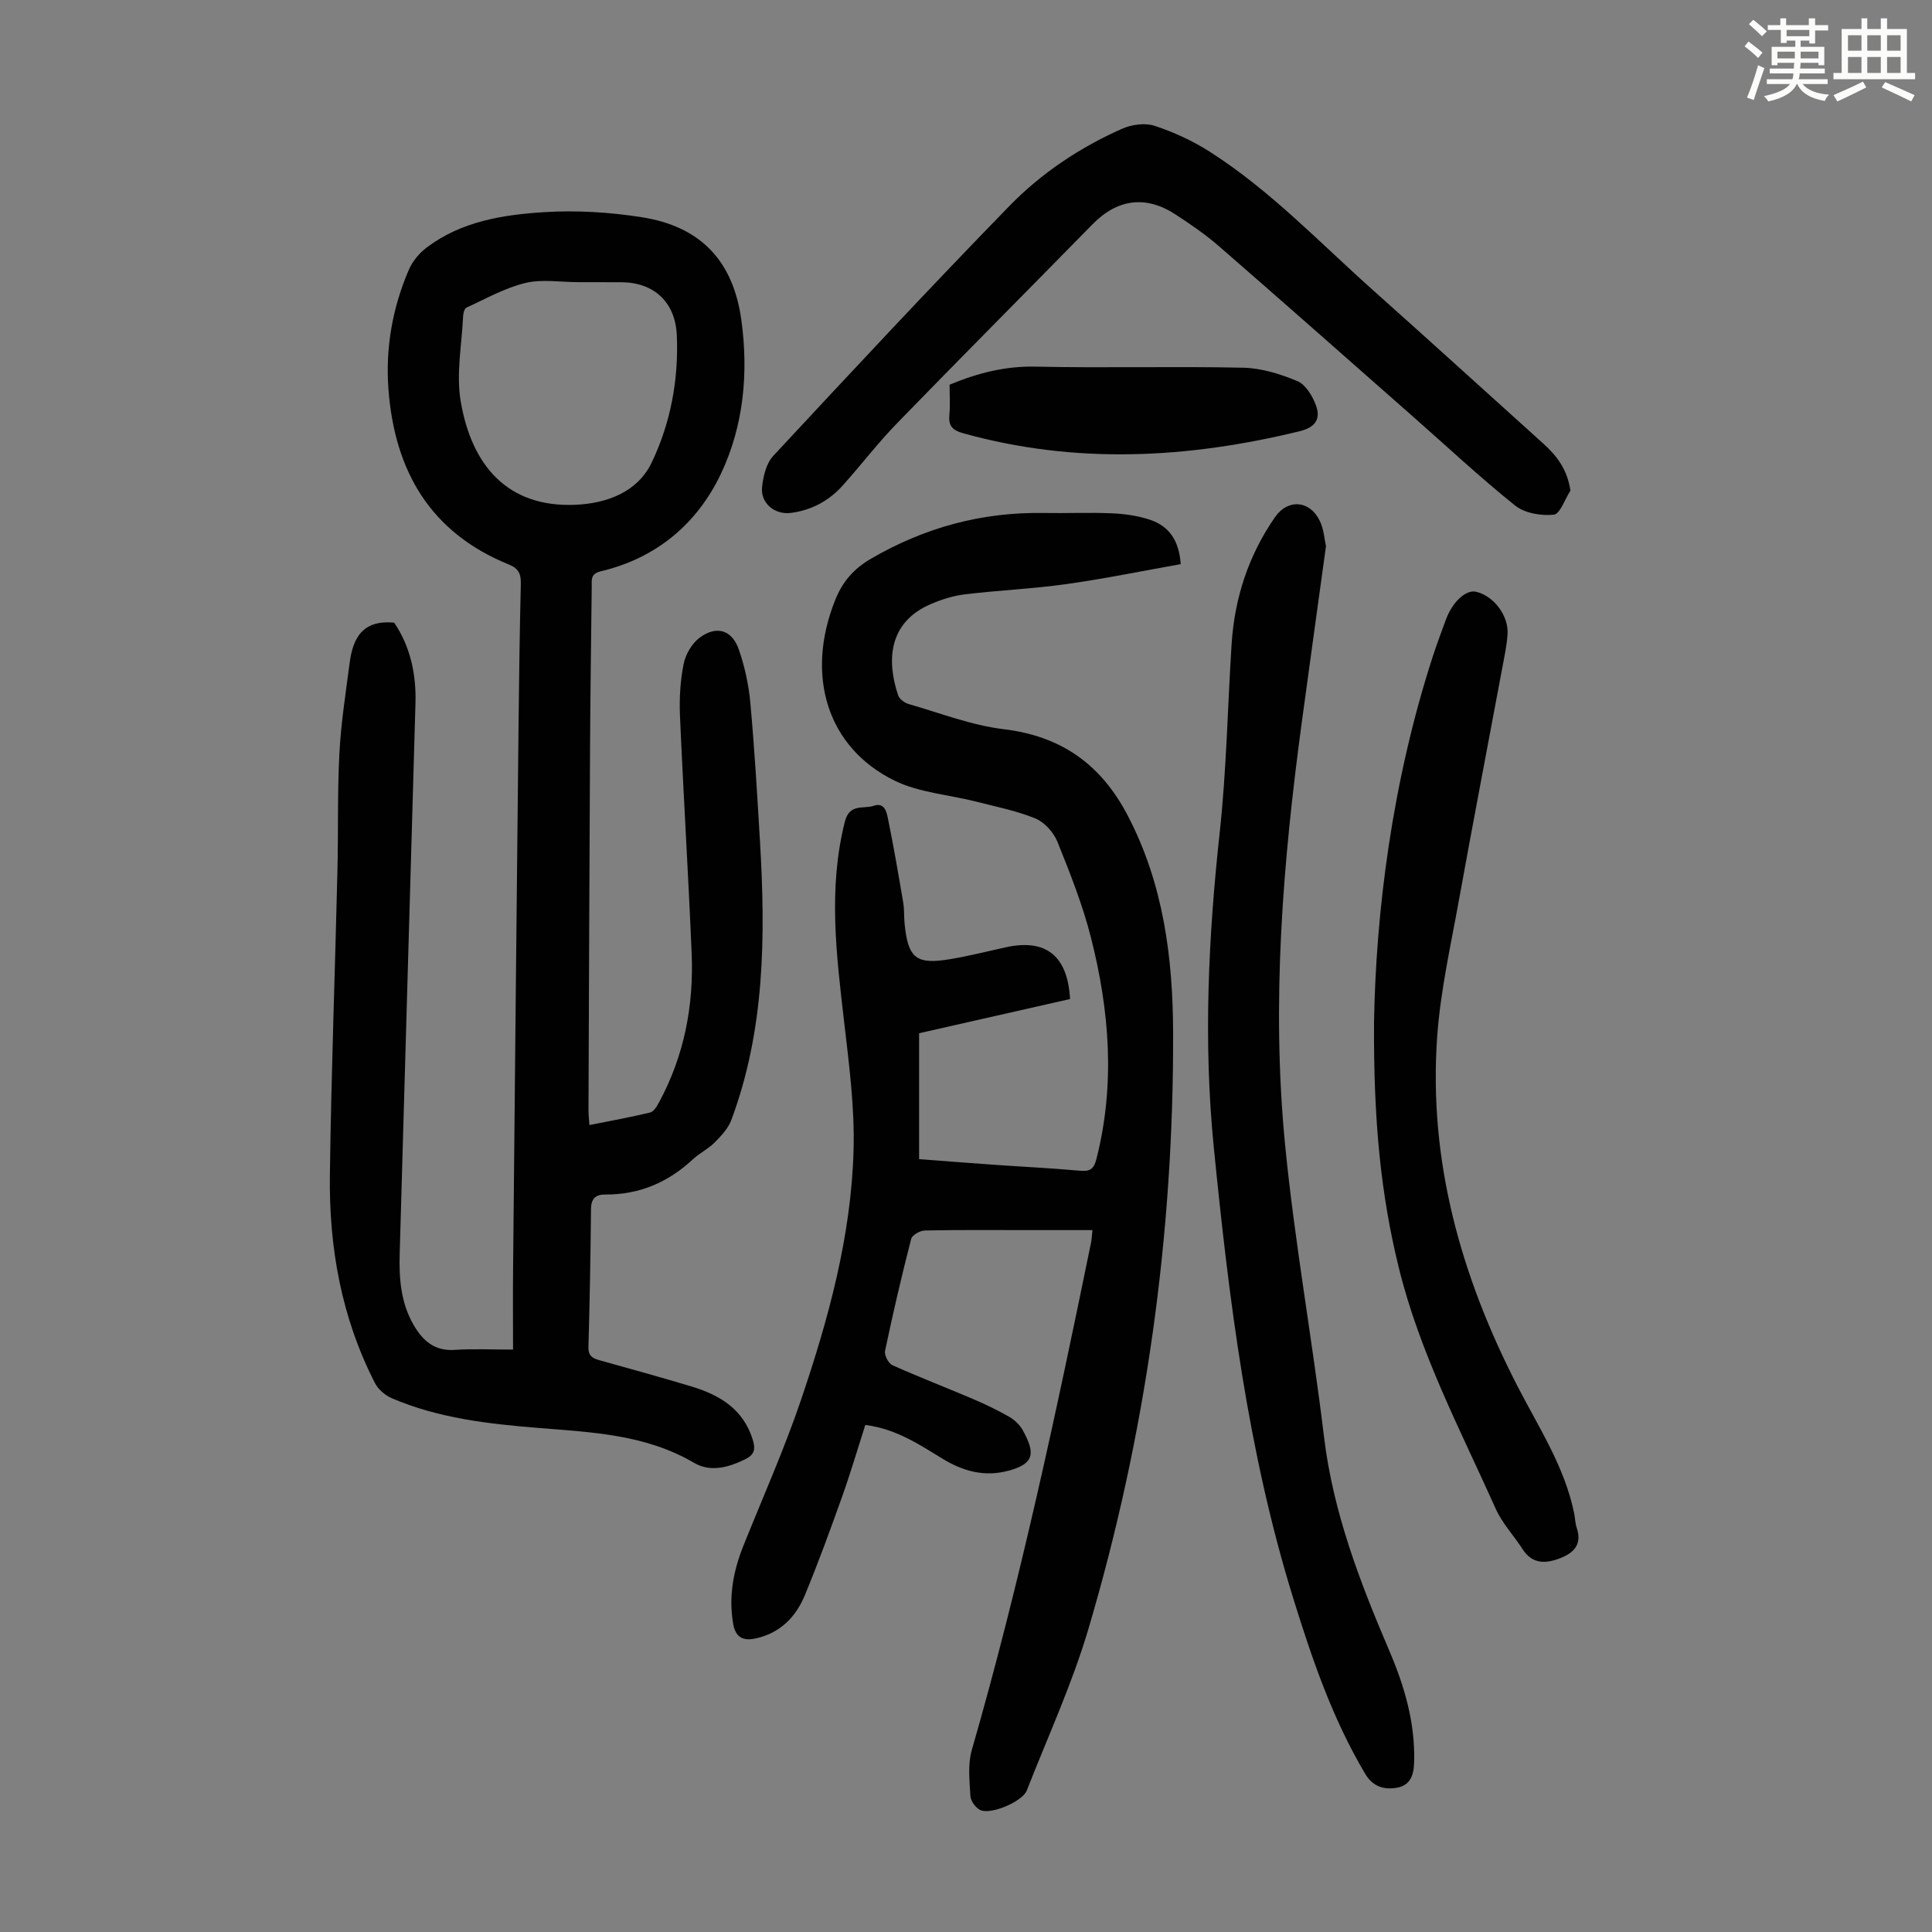
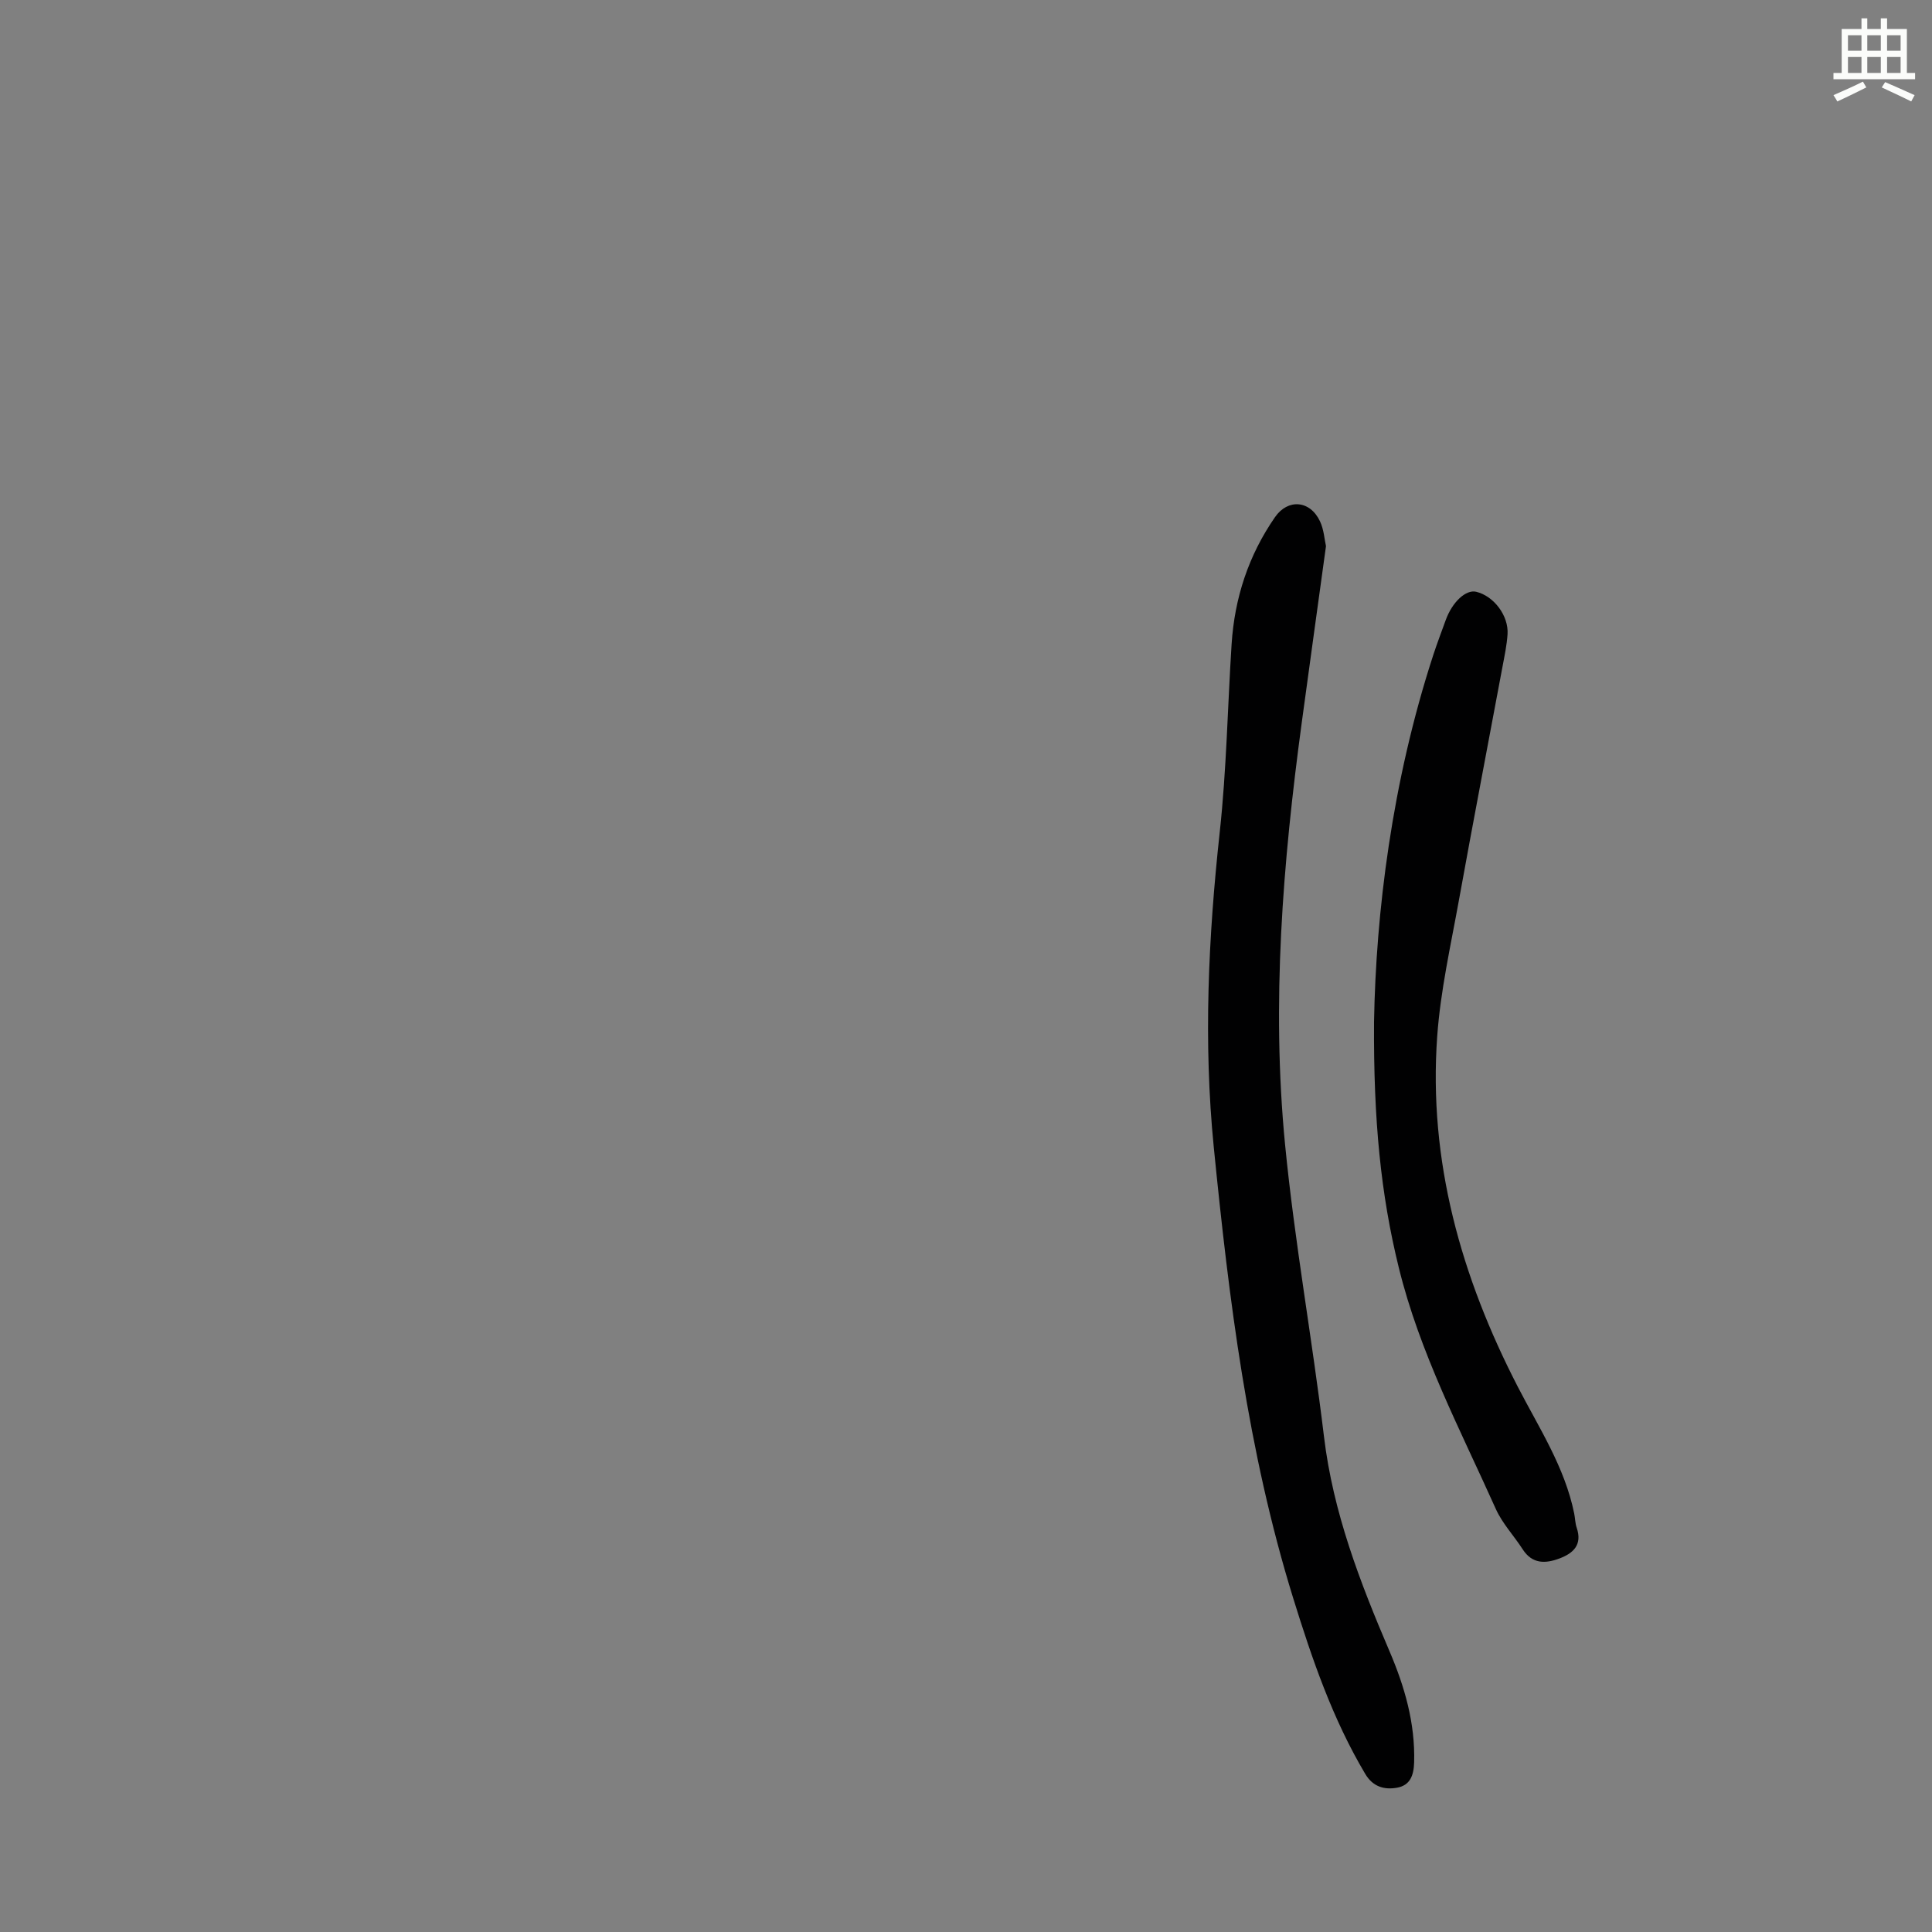
<svg xmlns="http://www.w3.org/2000/svg" enable-background="new 0 0 400 400" viewBox="0 0 400 400">
  <rect x="0" y="0" width="400" height="400" fill="#808080" stroke="none" />
-   <path d="m361.2 9.6.8-1c.9.7 1.9 1.4 2.9 2.3l-.9 1.1c-1-1-2-1.8-2.8-2.4zm.5 10.6c.9-2.1 1.6-4.3 2.3-6.7.4.2.8.4 1.3.6-.7 2.1-1.5 4.3-2.2 6.6zm.4-15.2.9-.9c1 .8 2 1.6 2.8 2.4l-1 1c-.9-.9-1.8-1.7-2.7-2.5zm12.5-1.2h1.2v1.4h2.7v1.1h-2.7v2.7h-1.2v-.6h-1.8v1.3h4.9v3.8h-1.2v-.5h-3.7c0 .4-.1.9-.1 1.2h5.1v1h-5.2c0 .5-.1.9-.2 1.2h6v1h-5.2c1.1 1.3 2.9 2 5.5 2.2-.4.4-.7.8-.9 1.3-2.9-.5-4.8-1.6-5.7-3.5h-.1c-.8 1.7-2.7 2.9-5.9 3.6-.2-.4-.6-.8-.9-1.1 2.8-.6 4.6-1.4 5.4-2.5h-4.8v-1h5.3c.1-.3.2-.7.2-1.2h-4.9v-1h5c0-.4 0-.8.1-1.2h-3.5v.5h-1.2v-3.8h4.9v-1.3h-1.8v.5h-1.2v-2.7h-2.7v-1h2.6v-1.4h1.2v1.4h4.7v-1.4zm-6.6 8.3h3.6c0-.4 0-.9 0-1.4h-3.6zm1.9-4.6h4.7v-1.3h-4.7zm6.6 3.2h-3.7v1.4h3.7z" fill="#fbfcfa" />
  <path d="m385.3 3.8h1.3v2.2h2.8v-2.2h1.3v2.2h4.1v9.1h1.7v1.3h-16.9v-1.3h1.7v-9.1h4.1v-2.2zm.4 13.1.7 1.2c-1.8.9-3.8 1.9-6 2.9-.2-.4-.5-.8-.8-1.3 2.3-1 4.3-1.9 6.1-2.8zm-3.1-6.4h2.8v-3.2h-2.8zm0 4.6h2.8v-3.3h-2.8zm4-4.6h2.8v-3.2h-2.8zm0 4.6h2.8v-3.3h-2.8zm3.7 1.9c2.1.9 4.1 1.8 6.1 2.7l-.7 1.3c-2.2-1.1-4.2-2-6.1-2.9zm3.2-9.7h-2.8v3.2h2.8zm-2.8 7.8h2.8v-3.3h-2.8z" fill="#fbfcfa" />
  <g fill="#010102">
-     <path d="m81.61 128.92c3.32 4.88 4.58 10.6 4.41 16.64-1.07 38.03-2.21 76.05-3.27 114.08-.14 5.06.23 10.08 2.86 14.63 1.91 3.31 4.35 5.51 8.59 5.21 3.76-.26 7.56-.06 12.02-.06 0-5.51-.05-11.18.01-16.85.36-37.49.73-74.98 1.13-112.47.1-9.73.24-19.47.47-29.2.05-2.04-.42-3.19-2.48-4.03-16.23-6.57-23.63-19.33-24.92-36.19-.66-8.63.83-16.97 4.24-24.89.75-1.73 2.16-3.4 3.68-4.55 7.19-5.43 15.82-6.79 24.4-7.32 6.64-.41 13.46.01 20.05 1.04 12.25 1.91 19 9.02 20.69 21.31 1.51 10.96.47 21.94-4.25 31.86-4.91 10.32-13.37 17.44-24.85 20.15-2.17.51-1.87 1.82-1.88 3.22-.13 11.3-.29 22.6-.35 33.91-.14 24.85-.22 49.69-.32 74.54 0 .87.11 1.75.19 2.98 4.34-.87 8.49-1.61 12.58-2.6.76-.18 1.41-1.32 1.86-2.15 5.19-9.6 7.18-19.96 6.73-30.75-.68-16.43-1.71-32.85-2.42-49.28-.15-3.55.06-7.21.76-10.68.4-1.99 1.71-4.26 3.32-5.45 3.49-2.58 6.69-1.61 8.1 2.44 1.23 3.54 2.05 7.31 2.39 11.04.87 9.56 1.43 19.16 2 28.75 1.15 19.53 1.03 38.95-5.93 57.62-.65 1.75-2.1 3.3-3.45 4.66-1.32 1.34-3.12 2.19-4.51 3.48-5.12 4.78-11.08 7.34-18.12 7.3-2.05-.01-2.96.86-2.98 3.03-.09 9.51-.26 19.02-.53 28.53-.06 2 1 2.4 2.52 2.82 6.25 1.73 12.49 3.47 18.7 5.33 5.91 1.77 10.86 4.68 12.82 11.13.61 1.99.26 3.07-1.62 3.99-3.48 1.71-7.17 2.71-10.6.7-9.97-5.85-21.06-6.3-32.08-7.19-10.39-.84-20.73-2-30.43-6.15-1.38-.59-2.83-1.83-3.5-3.14-6.96-13.54-9.55-28.12-9.34-43.16.28-20.92 1.06-41.84 1.56-62.76.2-8.17-.02-16.35.41-24.5.33-6.23 1.3-12.42 2.11-18.61.65-5.05 2.55-9.06 9.23-8.41zm38.19-70.5c-3.69 0-7.55-.67-11.04.17-4.23 1.02-8.17 3.27-12.19 5.1-.42.19-.66 1.17-.69 1.79-.27 5.89-1.47 11.95-.49 17.64 2.29 13.42 9.83 22 23.77 21.39 6.61-.29 12.84-2.71 15.72-8.66 3.95-8.17 5.64-17.21 5.25-26.4-.3-6.95-4.78-11.02-11.59-11.02-2.92-.01-5.83-.01-8.74-.01z" />
-     <path d="m226.18 254.68c-4.39 0-8.63 0-12.87 0-7.28 0-14.56-.07-21.83.08-.99.02-2.63.94-2.83 1.74-1.98 7.68-3.78 15.42-5.41 23.18-.18.88.69 2.59 1.51 2.96 5.5 2.47 11.13 4.63 16.68 7 2.56 1.09 5.08 2.3 7.49 3.68 1.12.64 2.21 1.67 2.83 2.79 2.57 4.67 2.51 6.91-2.93 8.38-5.05 1.36-9.49.09-13.75-2.52-4.86-2.97-9.62-6.15-15.92-6.95-1.58 4.93-3.05 9.94-4.8 14.85-2.44 6.84-4.93 13.66-7.7 20.37-1.87 4.53-5.11 7.86-10.15 8.97-2.59.57-4.21-.12-4.71-3.05-.96-5.61.03-10.89 2.1-16.07 4.03-10.06 8.46-19.98 11.94-30.22 5.68-16.76 10.39-33.87 10.89-51.67.25-8.88-.93-17.84-1.96-26.71-1.6-13.8-3.33-27.52.15-41.34.98-3.89 3.85-2.59 5.98-3.32 2.27-.77 2.68 1.31 2.96 2.69 1.18 5.78 2.18 11.59 3.16 17.41.24 1.43.13 2.91.28 4.35.72 7.13 2.39 8.48 9.45 7.3 3.85-.64 7.65-1.61 11.47-2.45 8.28-1.83 12.85 1.7 13.33 10.71-10.21 2.31-20.5 4.64-31.25 7.08v26.07c4.89.37 10.19.79 15.5 1.16 5.92.42 11.84.7 17.75 1.23 2.03.18 2.89-.2 3.45-2.38 3.94-15.4 2.73-30.69-1.1-45.81-1.72-6.79-4.33-13.38-6.95-19.89-.78-1.95-2.67-4.06-4.56-4.84-3.96-1.62-8.25-2.46-12.44-3.53-5.59-1.42-11.67-1.83-16.73-4.31-13.99-6.85-18.51-21.79-12.31-37.35 1.52-3.82 3.82-6.49 7.42-8.59 11.12-6.48 23-9.7 35.85-9.47 4.7.08 9.41-.14 14.11.07 2.65.12 5.37.51 7.87 1.35 3.78 1.29 5.96 4.13 6.3 9.17-7.9 1.4-15.75 3.02-23.66 4.13-6.97.98-14.03 1.28-21.02 2.12-2.4.29-4.82 1.06-7.06 2.02-8.79 3.76-9.18 11.74-6.75 18.9.26.78 1.34 1.56 2.19 1.8 6.52 1.87 12.98 4.4 19.64 5.2 12.02 1.44 20.21 7.36 25.71 17.91 7.37 14.12 9.33 29.37 9.38 44.88.13 41.99-5.63 83.22-17.53 123.48-3.38 11.42-8.42 22.35-12.77 33.47-.91 2.32-7.54 5.11-9.68 4.01-.94-.48-1.93-1.86-1.99-2.87-.17-3.17-.57-6.56.29-9.52 9.98-34.61 17.47-69.8 24.69-105.06.15-.74.17-1.51.29-2.59z" />
    <path d="m274.53 113.07c-1.74 12.65-3.4 24.6-5.02 36.56-3.92 29-6.3 58.13-3.45 87.34 1.98 20.23 5.63 40.29 8.06 60.49 1.88 15.66 7.43 30.07 13.55 44.38 3.14 7.34 5.35 14.91 5.11 23.06-.08 2.72-.85 4.75-3.56 5.23-2.62.46-4.97-.19-6.55-2.84-6.8-11.43-11.03-23.83-14.95-36.48-9.42-30.43-13.28-61.79-16.42-93.28-2.17-21.79-1.13-43.55 1.24-65.31 1.4-12.88 1.62-25.89 2.45-38.84.61-9.57 3.5-18.4 8.99-26.32 2.66-3.84 7.24-3.5 9.3.85.83 1.74.94 3.83 1.25 5.16z" />
-     <path d="m325.14 101.58c-1.14 1.75-2.14 4.84-3.45 4.98-2.61.27-6.01-.3-8-1.89-7.24-5.8-14.03-12.16-21.01-18.3-13.44-11.83-26.85-23.7-40.36-35.44-2.77-2.41-5.85-4.5-8.93-6.52-6.17-4.04-12.07-3.21-17.19 2.02-13.47 13.75-27.06 27.38-40.47 41.19-3.96 4.08-7.43 8.63-11.23 12.87-2.85 3.19-6.46 5.14-10.73 5.7-3.36.44-6.34-2-5.99-5.35.23-2.23.87-4.9 2.31-6.45 16.15-17.37 32.32-34.72 48.86-51.71 6.64-6.82 14.63-12.17 23.41-16.04 1.97-.87 4.71-1.24 6.69-.59 3.97 1.31 7.9 3.11 11.43 5.37 12.62 8.06 22.89 18.96 33.99 28.84 11.7 10.42 23.27 20.98 34.92 31.46 2.82 2.53 5.09 5.34 5.75 9.86z" />
    <path d="m284.48 211.51c.39-22.49 3.68-49.59 12.26-75.89.8-2.44 1.71-4.84 2.59-7.26 1.36-3.75 4.18-6.35 6.3-5.84 3.65.88 6.75 4.95 6.49 8.82-.15 2.22-.62 4.43-1.03 6.62-3.01 16.15-6.12 32.28-9.04 48.44-1.69 9.35-3.81 18.69-4.49 28.13-1.85 25.8 4.93 49.79 16.68 72.58 4.39 8.52 9.73 16.63 11.68 26.24.2.98.2 2.03.52 2.96 1.19 3.49-.66 5.26-3.56 6.35-2.92 1.1-5.65 1.18-7.63-1.9-1.81-2.82-4.21-5.34-5.56-8.35-7.35-16.39-15.77-32.36-20.09-49.98-3.71-15.07-5.25-30.38-5.12-50.92z" />
-     <path d="m196.6 79.65c5.89-2.45 11.58-3.88 17.81-3.74 14.32.31 28.66-.09 42.98.22 3.78.08 7.7 1.3 11.23 2.78 1.7.71 3.11 3.07 3.82 4.98 1.02 2.76.02 4.57-3.36 5.39-23.2 5.66-46.36 6.9-69.63.43-2.33-.65-3.11-1.57-2.89-3.88.19-1.99.04-4.01.04-6.18z" />
  </g>
</svg>